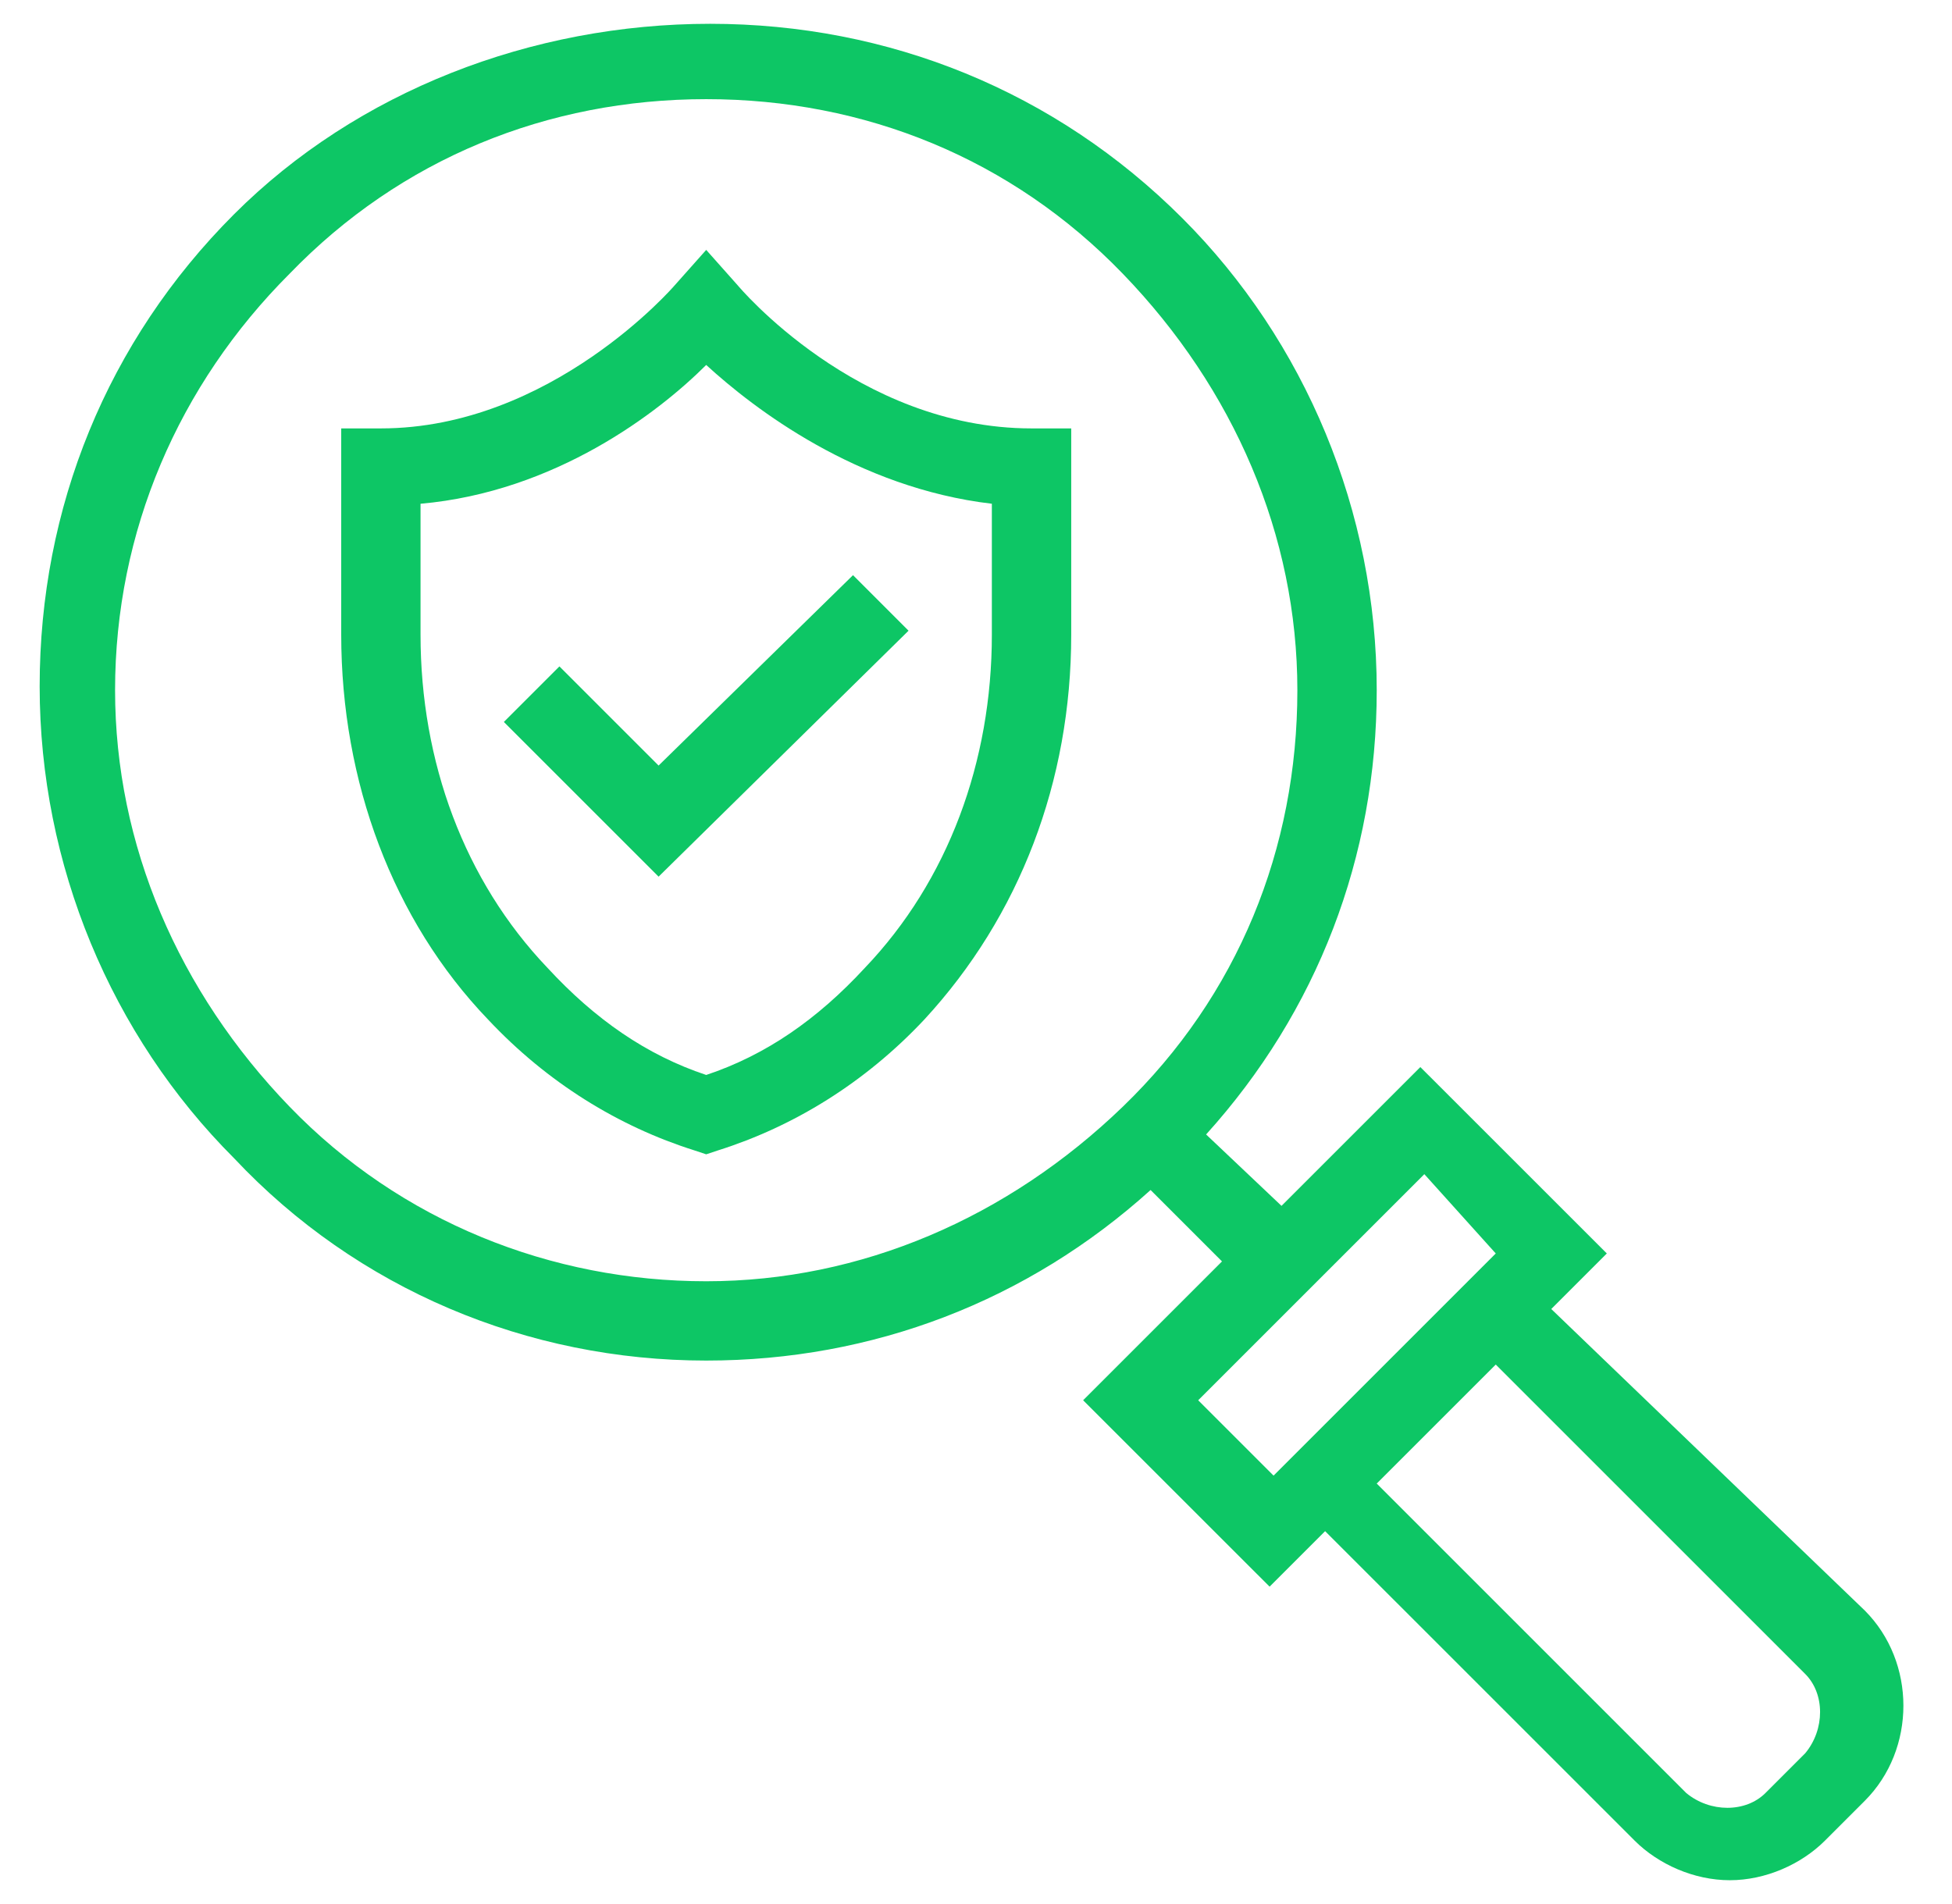
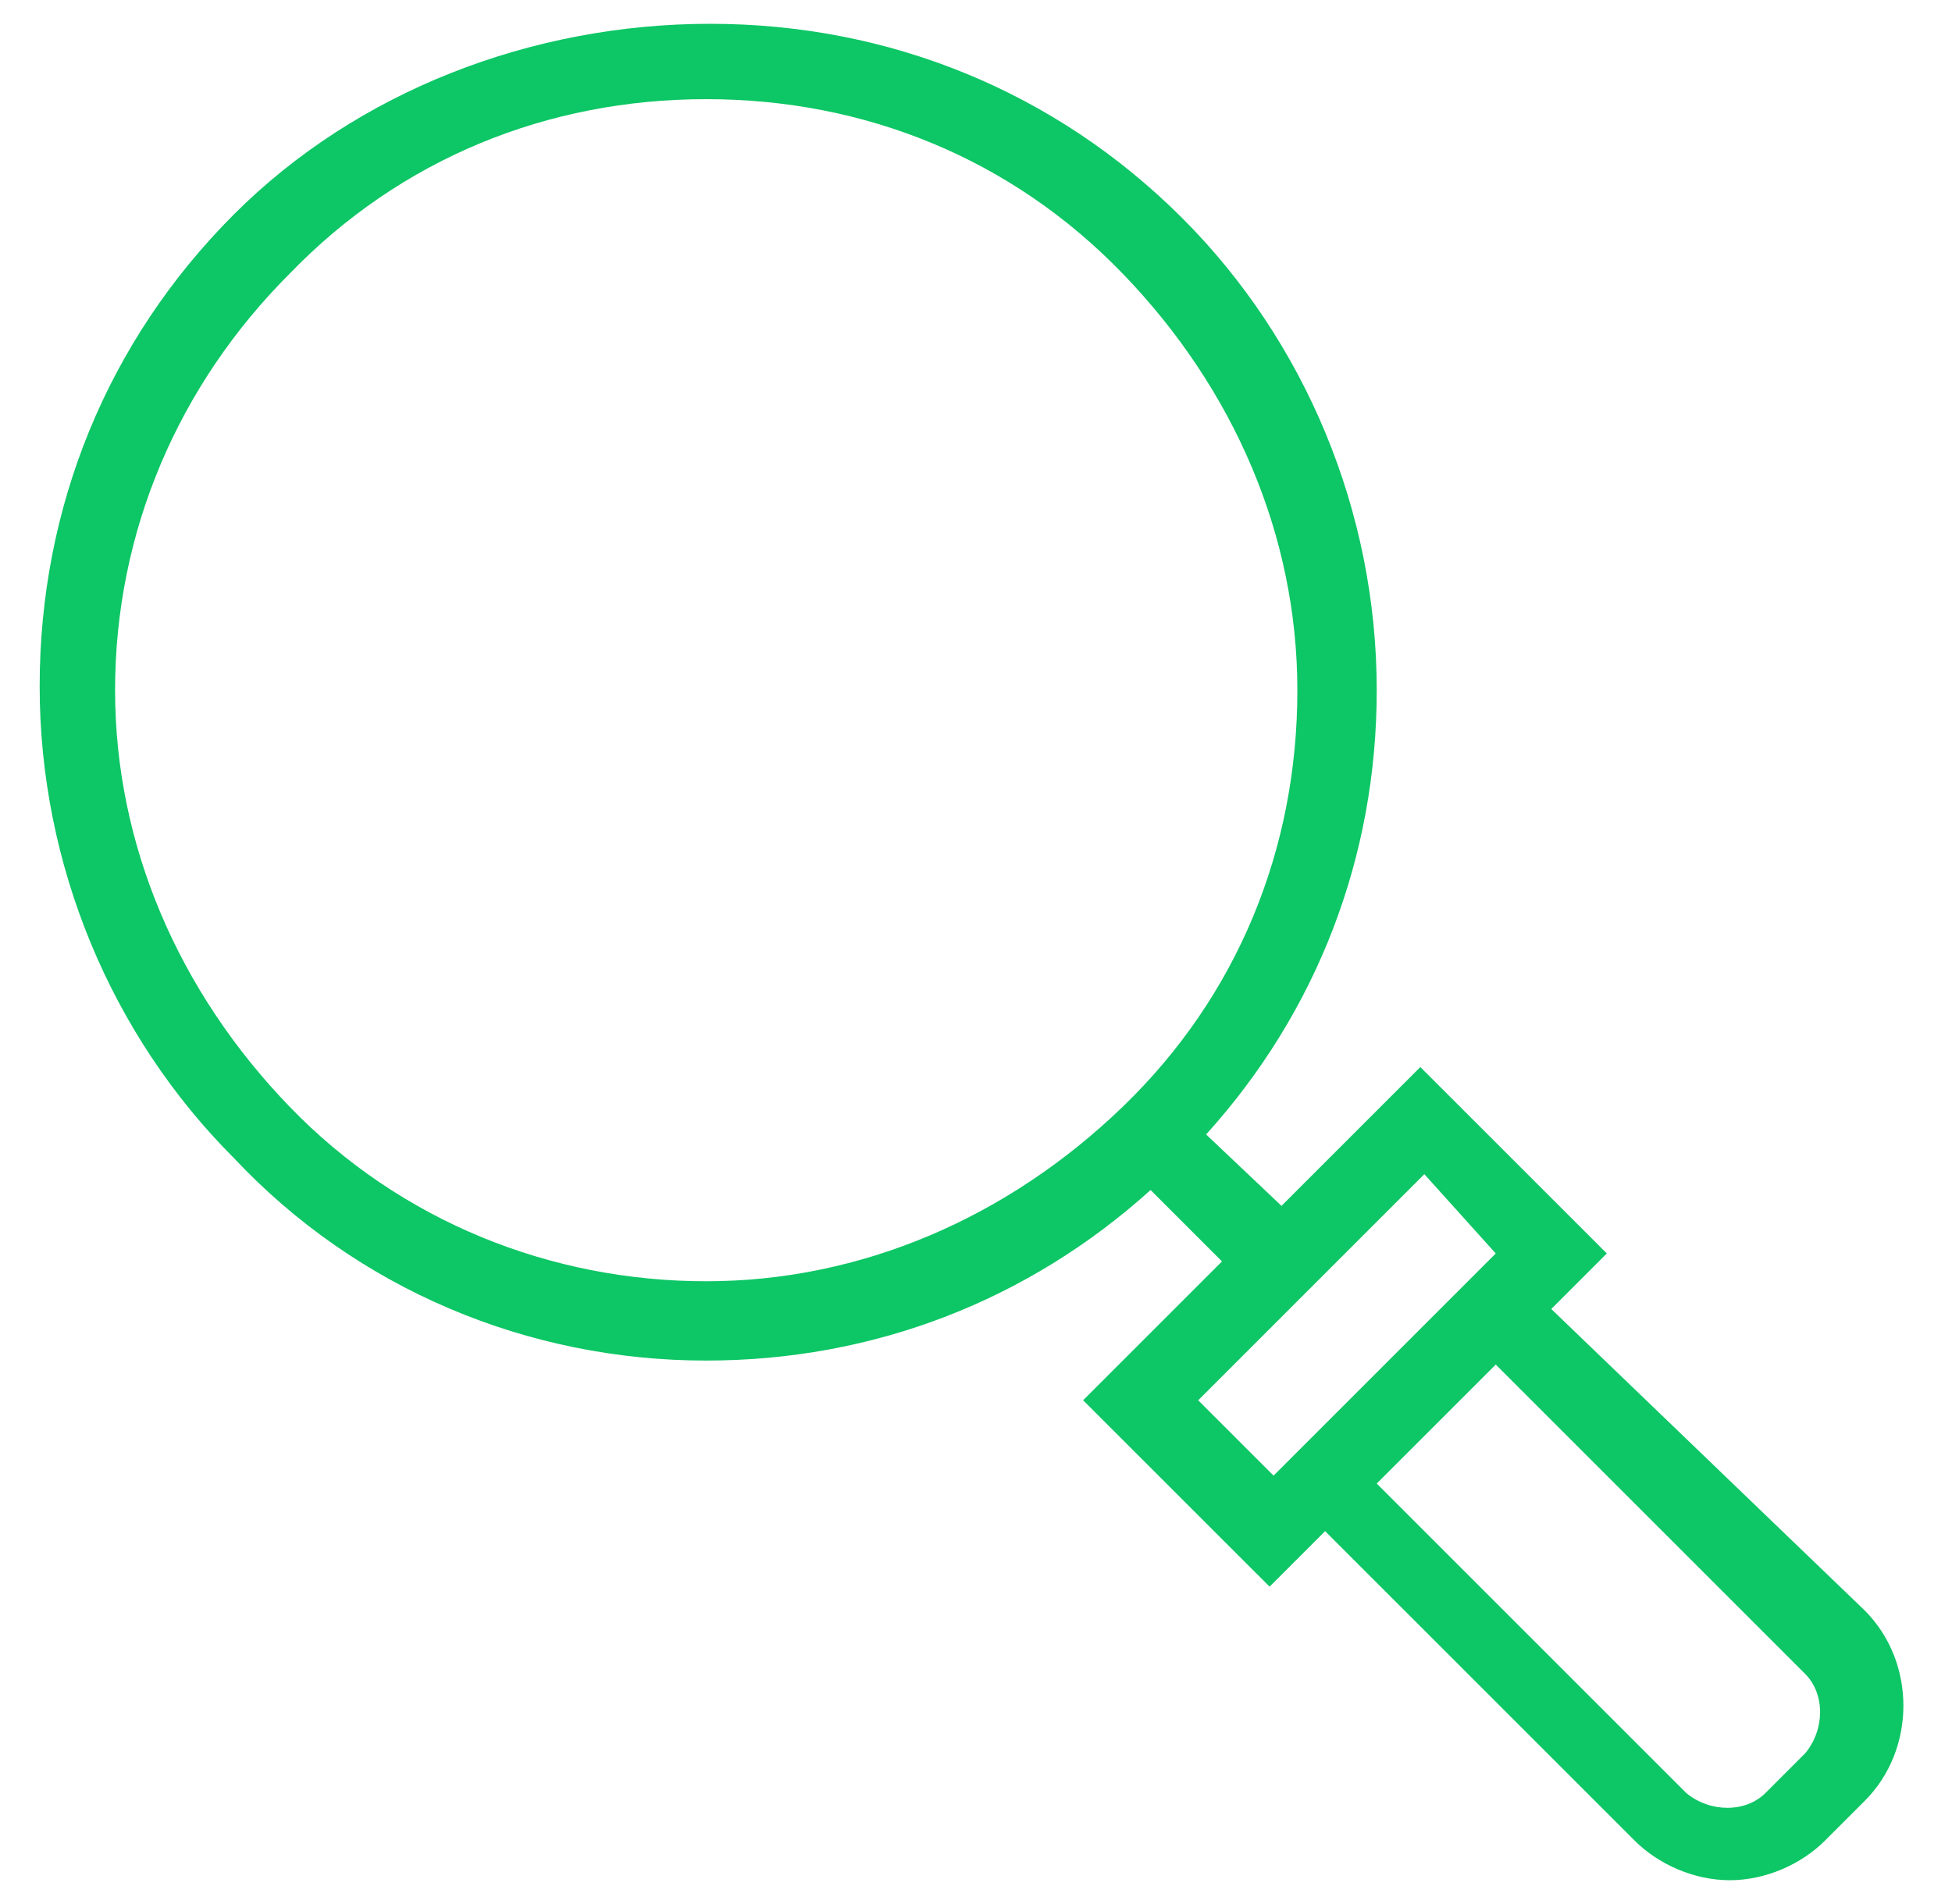
<svg xmlns="http://www.w3.org/2000/svg" width="41" height="40" viewBox="0 0 41 40" fill="none">
  <g clip-path="url(#clip0_864_1122)">
    <path d="M14.833 28.583C18.333 28.583 21.583 27.333 24.167 25L25.667 26.5L22.75 29.417L26.667 33.333L27.833 32.167L34.333 38.667C34.833 39.167 35.583 39.5 36.333 39.5C37.083 39.5 37.833 39.167 38.333 38.667L39.167 37.833C40.25 36.75 40.25 34.917 39.167 33.833L32.583 27.5L33.75 26.333L29.833 22.417L26.917 25.333L25.333 23.833C27.667 21.25 28.917 18 28.917 14.5C28.917 10.75 27.417 7.167 24.833 4.583C22.167 1.917 18.667 0.5 14.917 0.5C11.167 0.5 7.5 1.917 4.917 4.5C2.25 7.167 0.833 10.667 0.833 14.417C0.833 18.167 2.333 21.75 4.917 24.333C7.5 27.083 11.083 28.583 14.833 28.583ZM31.417 28.667L37.917 35.167C38.333 35.583 38.333 36.333 37.917 36.833L37.083 37.667C36.667 38.083 35.917 38.083 35.417 37.667L28.917 31.167L30.167 29.917L31.417 28.667ZM31.417 26.333L29.083 28.667L26.75 31L25.167 29.417L29.917 24.667L31.417 26.333ZM6.083 5.75C8.417 3.333 11.5 2.083 14.833 2.083C18.167 2.083 21.25 3.333 23.583 5.75C25.917 8.167 27.25 11.25 27.25 14.5C27.25 17.833 26 20.917 23.583 23.25C21.167 25.583 18.083 26.917 14.833 26.917C11.583 26.917 8.417 25.667 6.083 23.25C3.75 20.833 2.417 17.75 2.417 14.5C2.417 11.167 3.75 8.083 6.083 5.75Z" fill="#0DC665" />
-     <path d="M14.583 24.167L14.833 24.25L15.083 24.167C16.666 23.667 18.166 22.75 19.416 21.417C21.416 19.25 22.5 16.417 22.5 13.333V9H21.666C18 9 15.5 6 15.5 6L14.833 5.25L14.166 6C14.166 6 11.583 9 8 9H7.167V13.333C7.167 16.417 8.25 19.333 10.25 21.417C11.5 22.75 13 23.667 14.583 24.167ZM8.833 10.583C11.666 10.333 13.833 8.667 14.833 7.667C15.833 8.583 18 10.25 20.833 10.583V13.333C20.833 16 19.916 18.5 18.166 20.333C17.166 21.417 16.083 22.167 14.833 22.583C13.583 22.167 12.5 21.417 11.5 20.333C9.75 18.5 8.833 16 8.833 13.333V10.583Z" fill="#0DC665" />
-     <path d="M19.083 13.25L17.917 12.083L13.833 16.083L11.75 14L10.583 15.167L13.833 18.417L19.083 13.25Z" fill="#0DC665" />
  </g>
  <defs>
    <clipPath id="clip0_864_1122">
      <rect width="40" height="40" fill="white" transform="translate(0.333)" />
    </clipPath>
  </defs>
</svg>